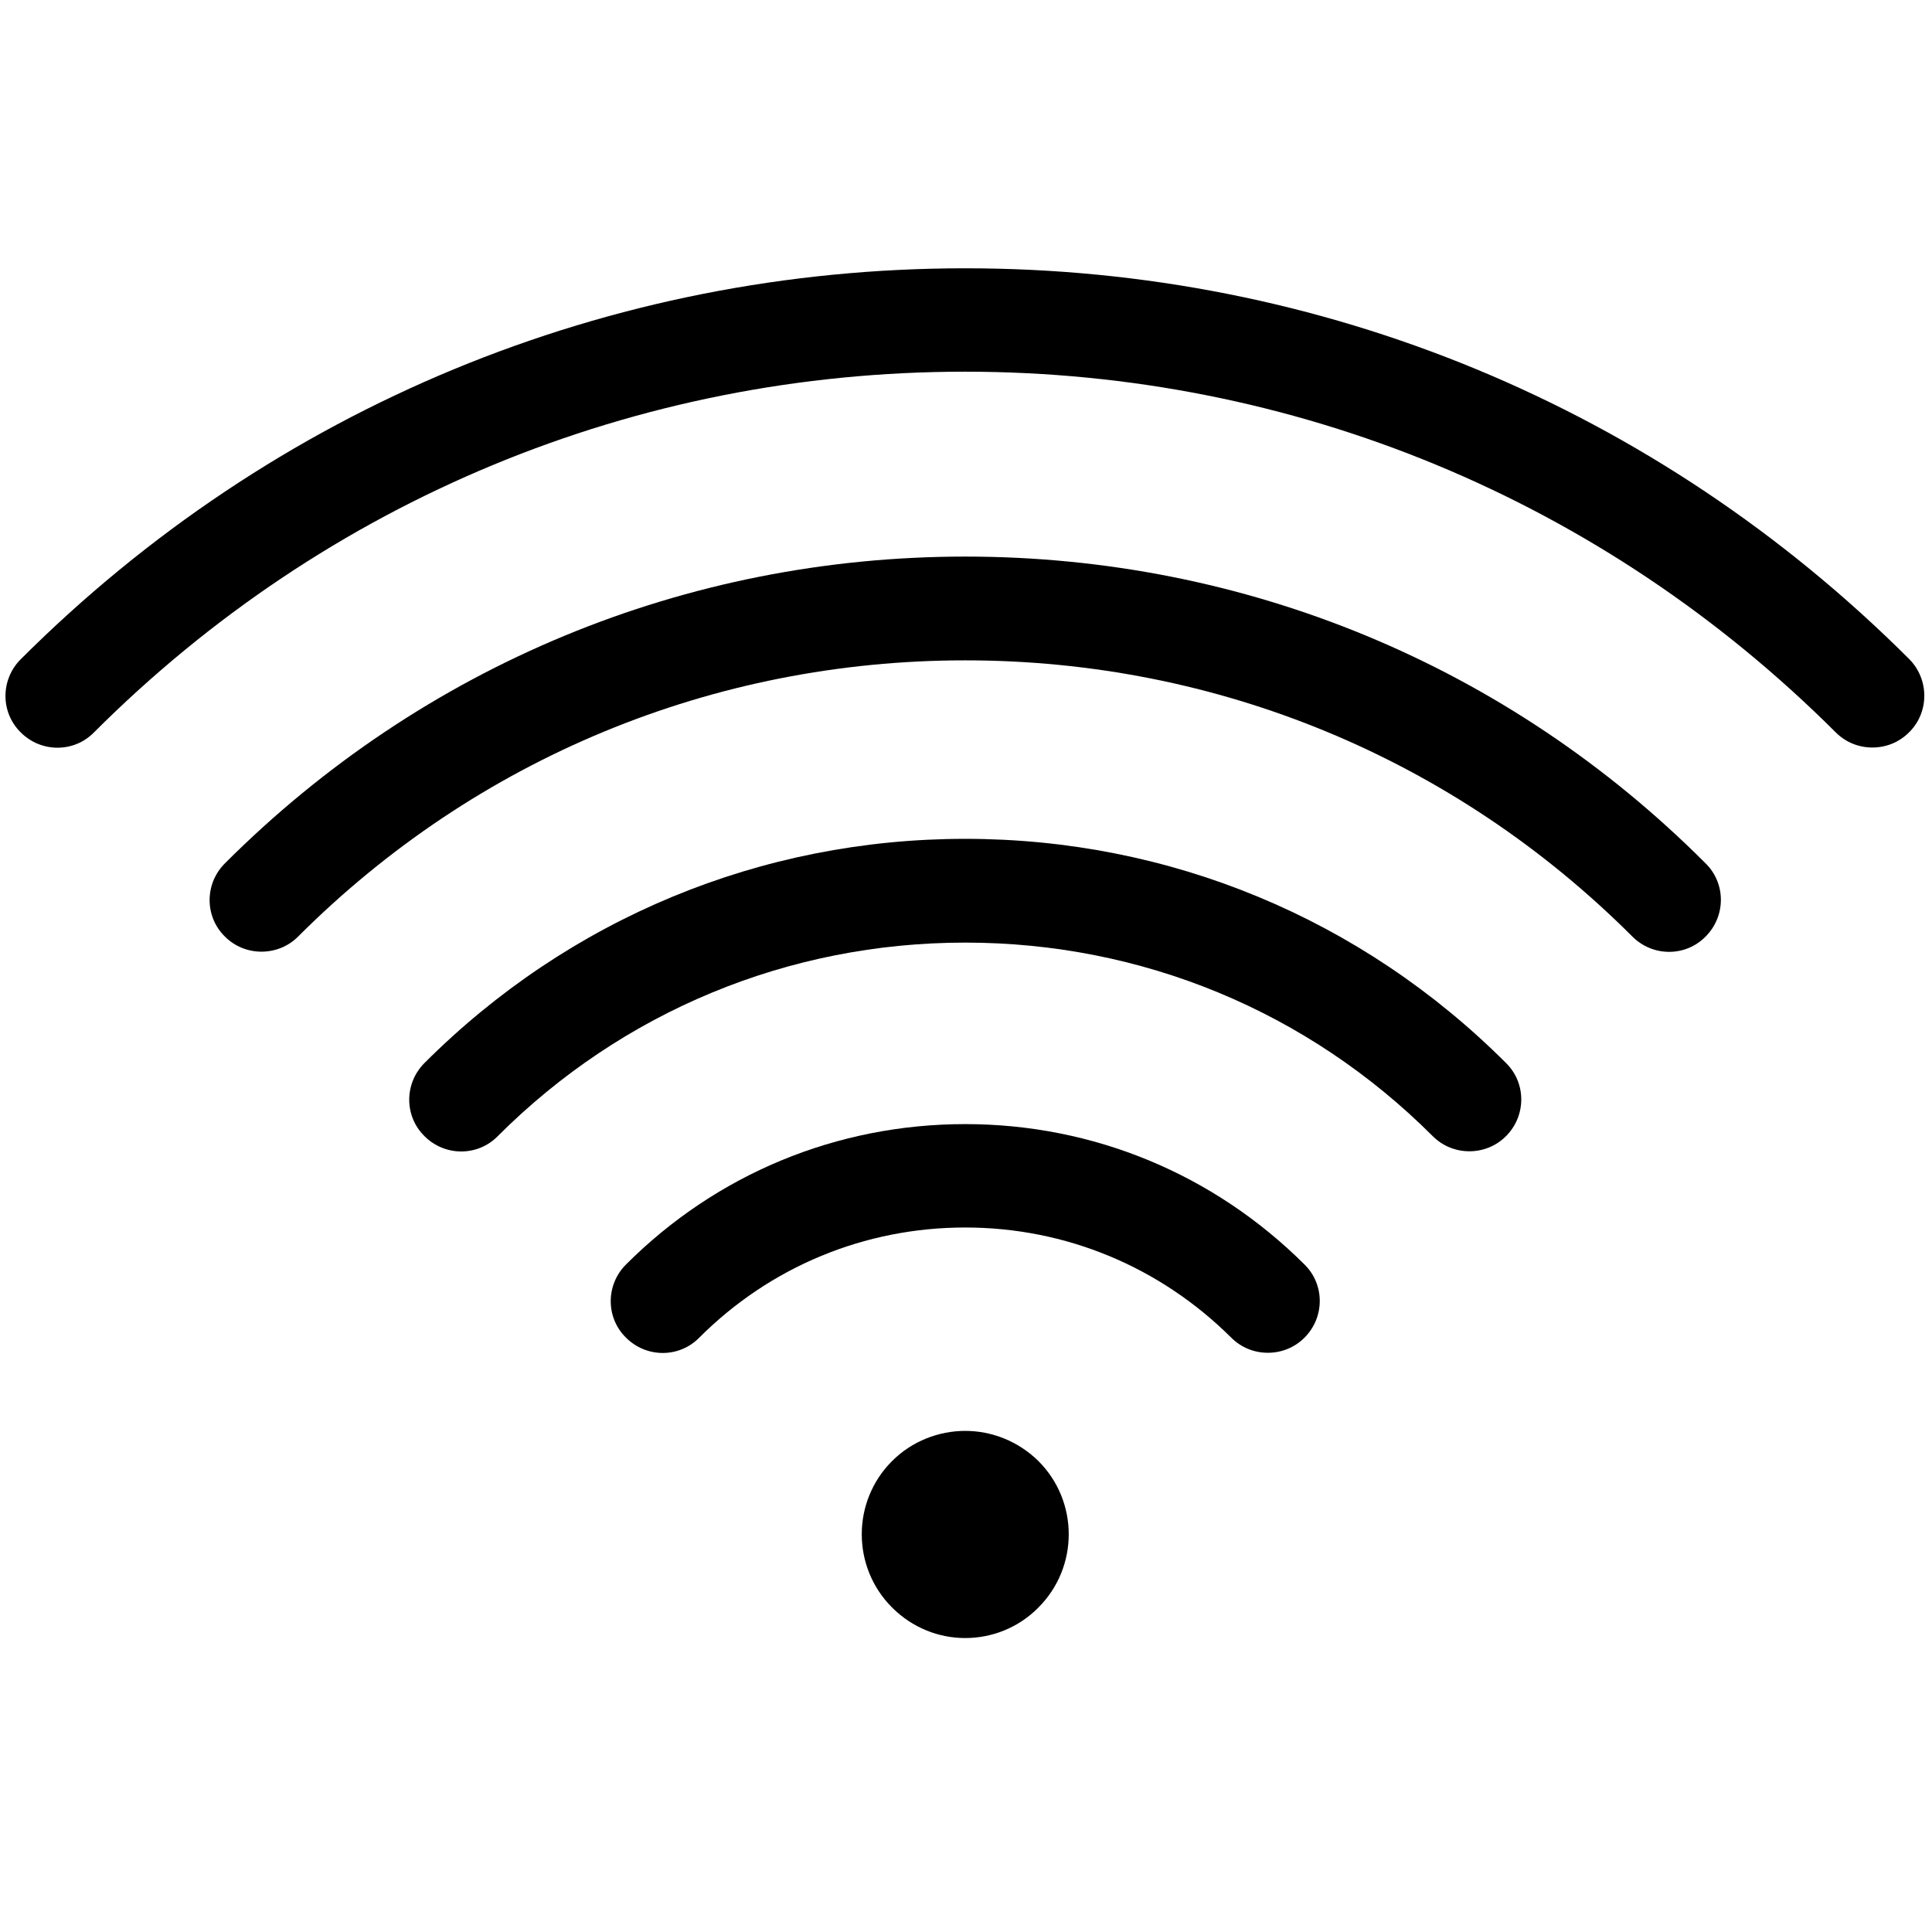
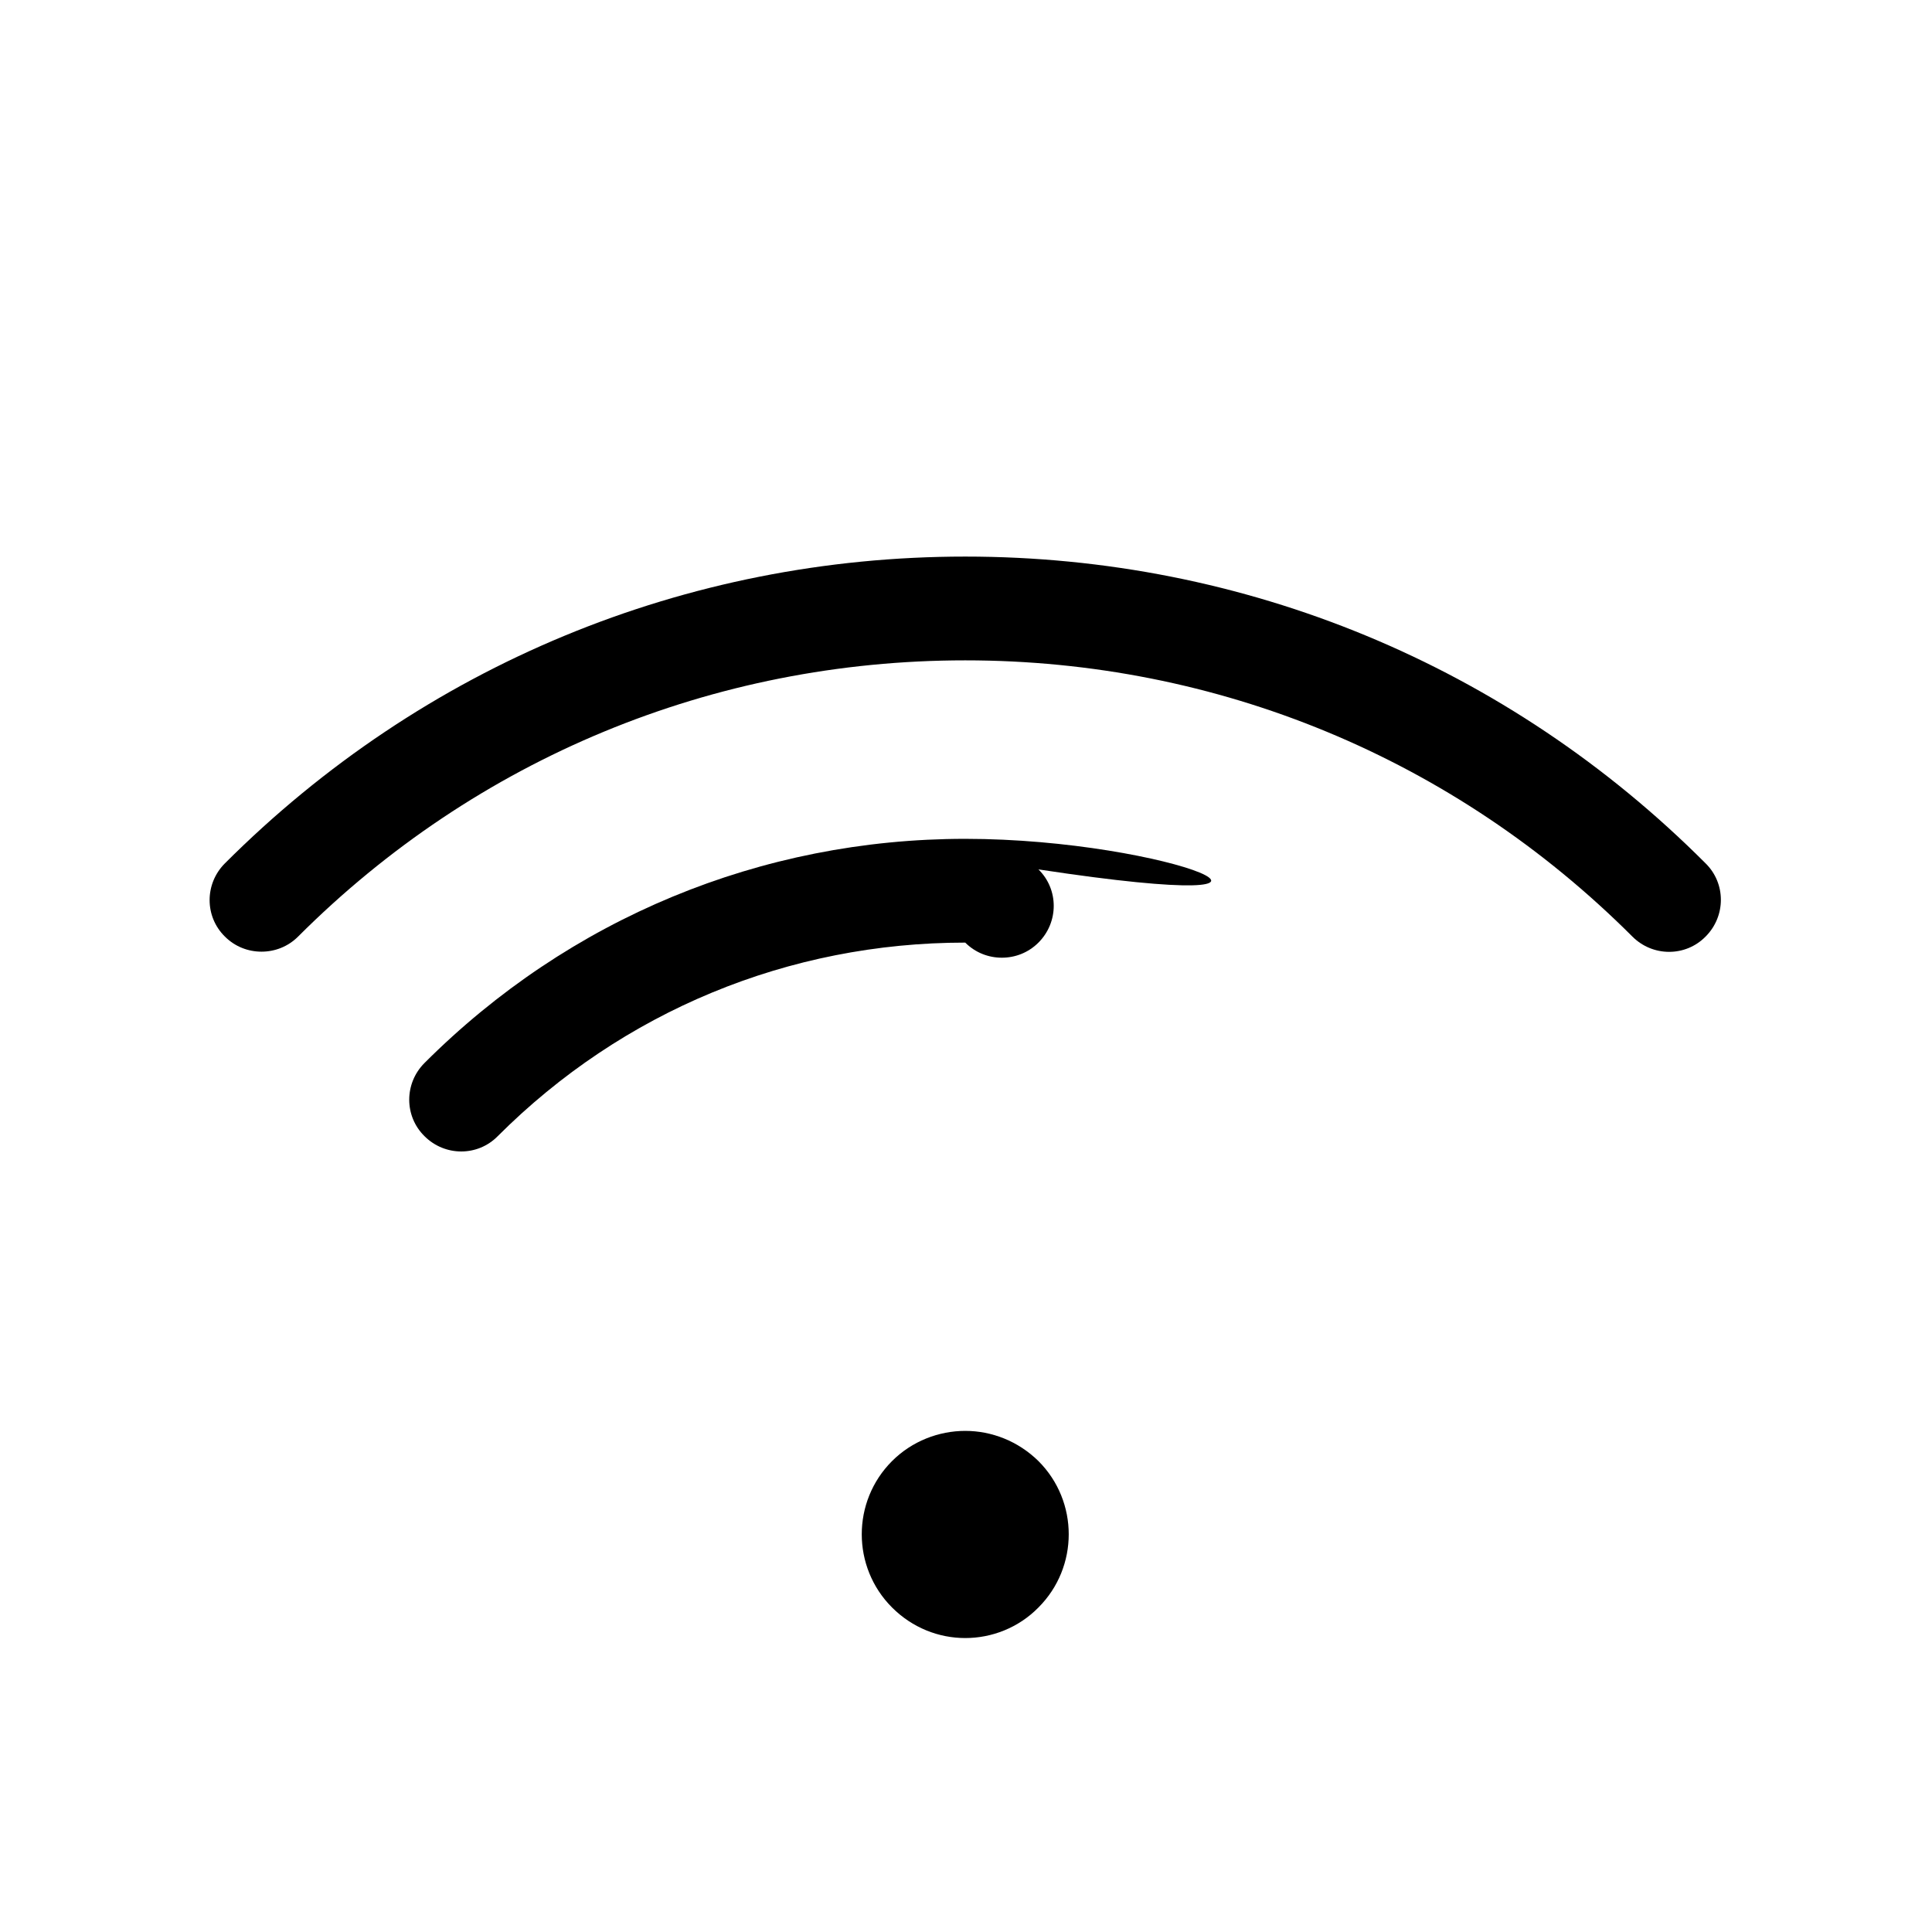
<svg xmlns="http://www.w3.org/2000/svg" version="1.1" id="Capa_1" x="0px" y="0px" viewBox="0 0 512 512" style="enable-background:new 0 0 512 512;" xml:space="preserve">
  <g>
-     <path d="M506,174.7C439.1,107.9,350.3,71.1,255.8,71.1S72.4,107.9,5.5,174.7c-5.4,5.4-5.4,14.1,0,19.4c5.4,5.4,14.1,5.4,19.4,0   c61.6-61.6,143.6-95.6,230.8-95.6s169.1,34,230.8,95.6c2.7,2.7,6.2,4,9.7,4c3.5,0,7-1.3,9.7-4C511.3,188.8,511.3,180.1,506,174.7z" />
    <path d="M255.8,147.5c-74.1,0-143.8,28.9-196.2,81.3c-5.4,5.4-5.4,14.1,0,19.4c2.7,2.7,6.2,4,9.7,4c3.5,0,7-1.3,9.7-4   c47.2-47.2,110-73.2,176.8-73.2c66.8,0,129.6,26,176.8,73.2c5.4,5.4,14.1,5.4,19.4,0c5.4-5.4,5.4-14.1,0-19.4   C399.6,176.3,329.9,147.5,255.8,147.5z" />
-     <path d="M255.8,222.3c-54.1,0-105,21.1-143.3,59.4c-5.4,5.4-5.4,14.1,0,19.4c5.4,5.4,14.1,5.4,19.4,0   c33.1-33.1,77.1-51.3,123.9-51.3s90.8,18.2,123.9,51.3c2.7,2.7,6.2,4,9.7,4c3.5,0,7-1.3,9.7-4c5.4-5.4,5.4-14.1,0-19.4   C360.8,243.4,309.9,222.3,255.8,222.3z" />
-     <path d="M255.8,297.9c-34,0-65.9,13.2-89.9,37.2c-5.4,5.4-5.4,14.1,0,19.4c5.4,5.4,14.1,5.4,19.4,0c18.8-18.8,43.8-29.2,70.5-29.2   c26.6,0,51.6,10.4,70.5,29.2c2.7,2.7,6.2,4,9.7,4c3.5,0,7-1.3,9.7-4c5.4-5.4,5.4-14.1,0-19.4C321.6,311.1,289.7,297.9,255.8,297.9z   " />
+     <path d="M255.8,222.3c-54.1,0-105,21.1-143.3,59.4c-5.4,5.4-5.4,14.1,0,19.4c5.4,5.4,14.1,5.4,19.4,0   c33.1-33.1,77.1-51.3,123.9-51.3c2.7,2.7,6.2,4,9.7,4c3.5,0,7-1.3,9.7-4c5.4-5.4,5.4-14.1,0-19.4   C360.8,243.4,309.9,222.3,255.8,222.3z" />
    <path d="M255.8,379.2c-7,0-14.1,2.7-19.4,8c-10.7,10.7-10.7,28.1,0,38.8c5.4,5.4,12.4,8.1,19.4,8.1c7,0,14.1-2.7,19.4-8.1   c10.7-10.7,10.7-28.1,0-38.8C269.8,381.9,262.8,379.2,255.8,379.2z" />
  </g>
</svg>